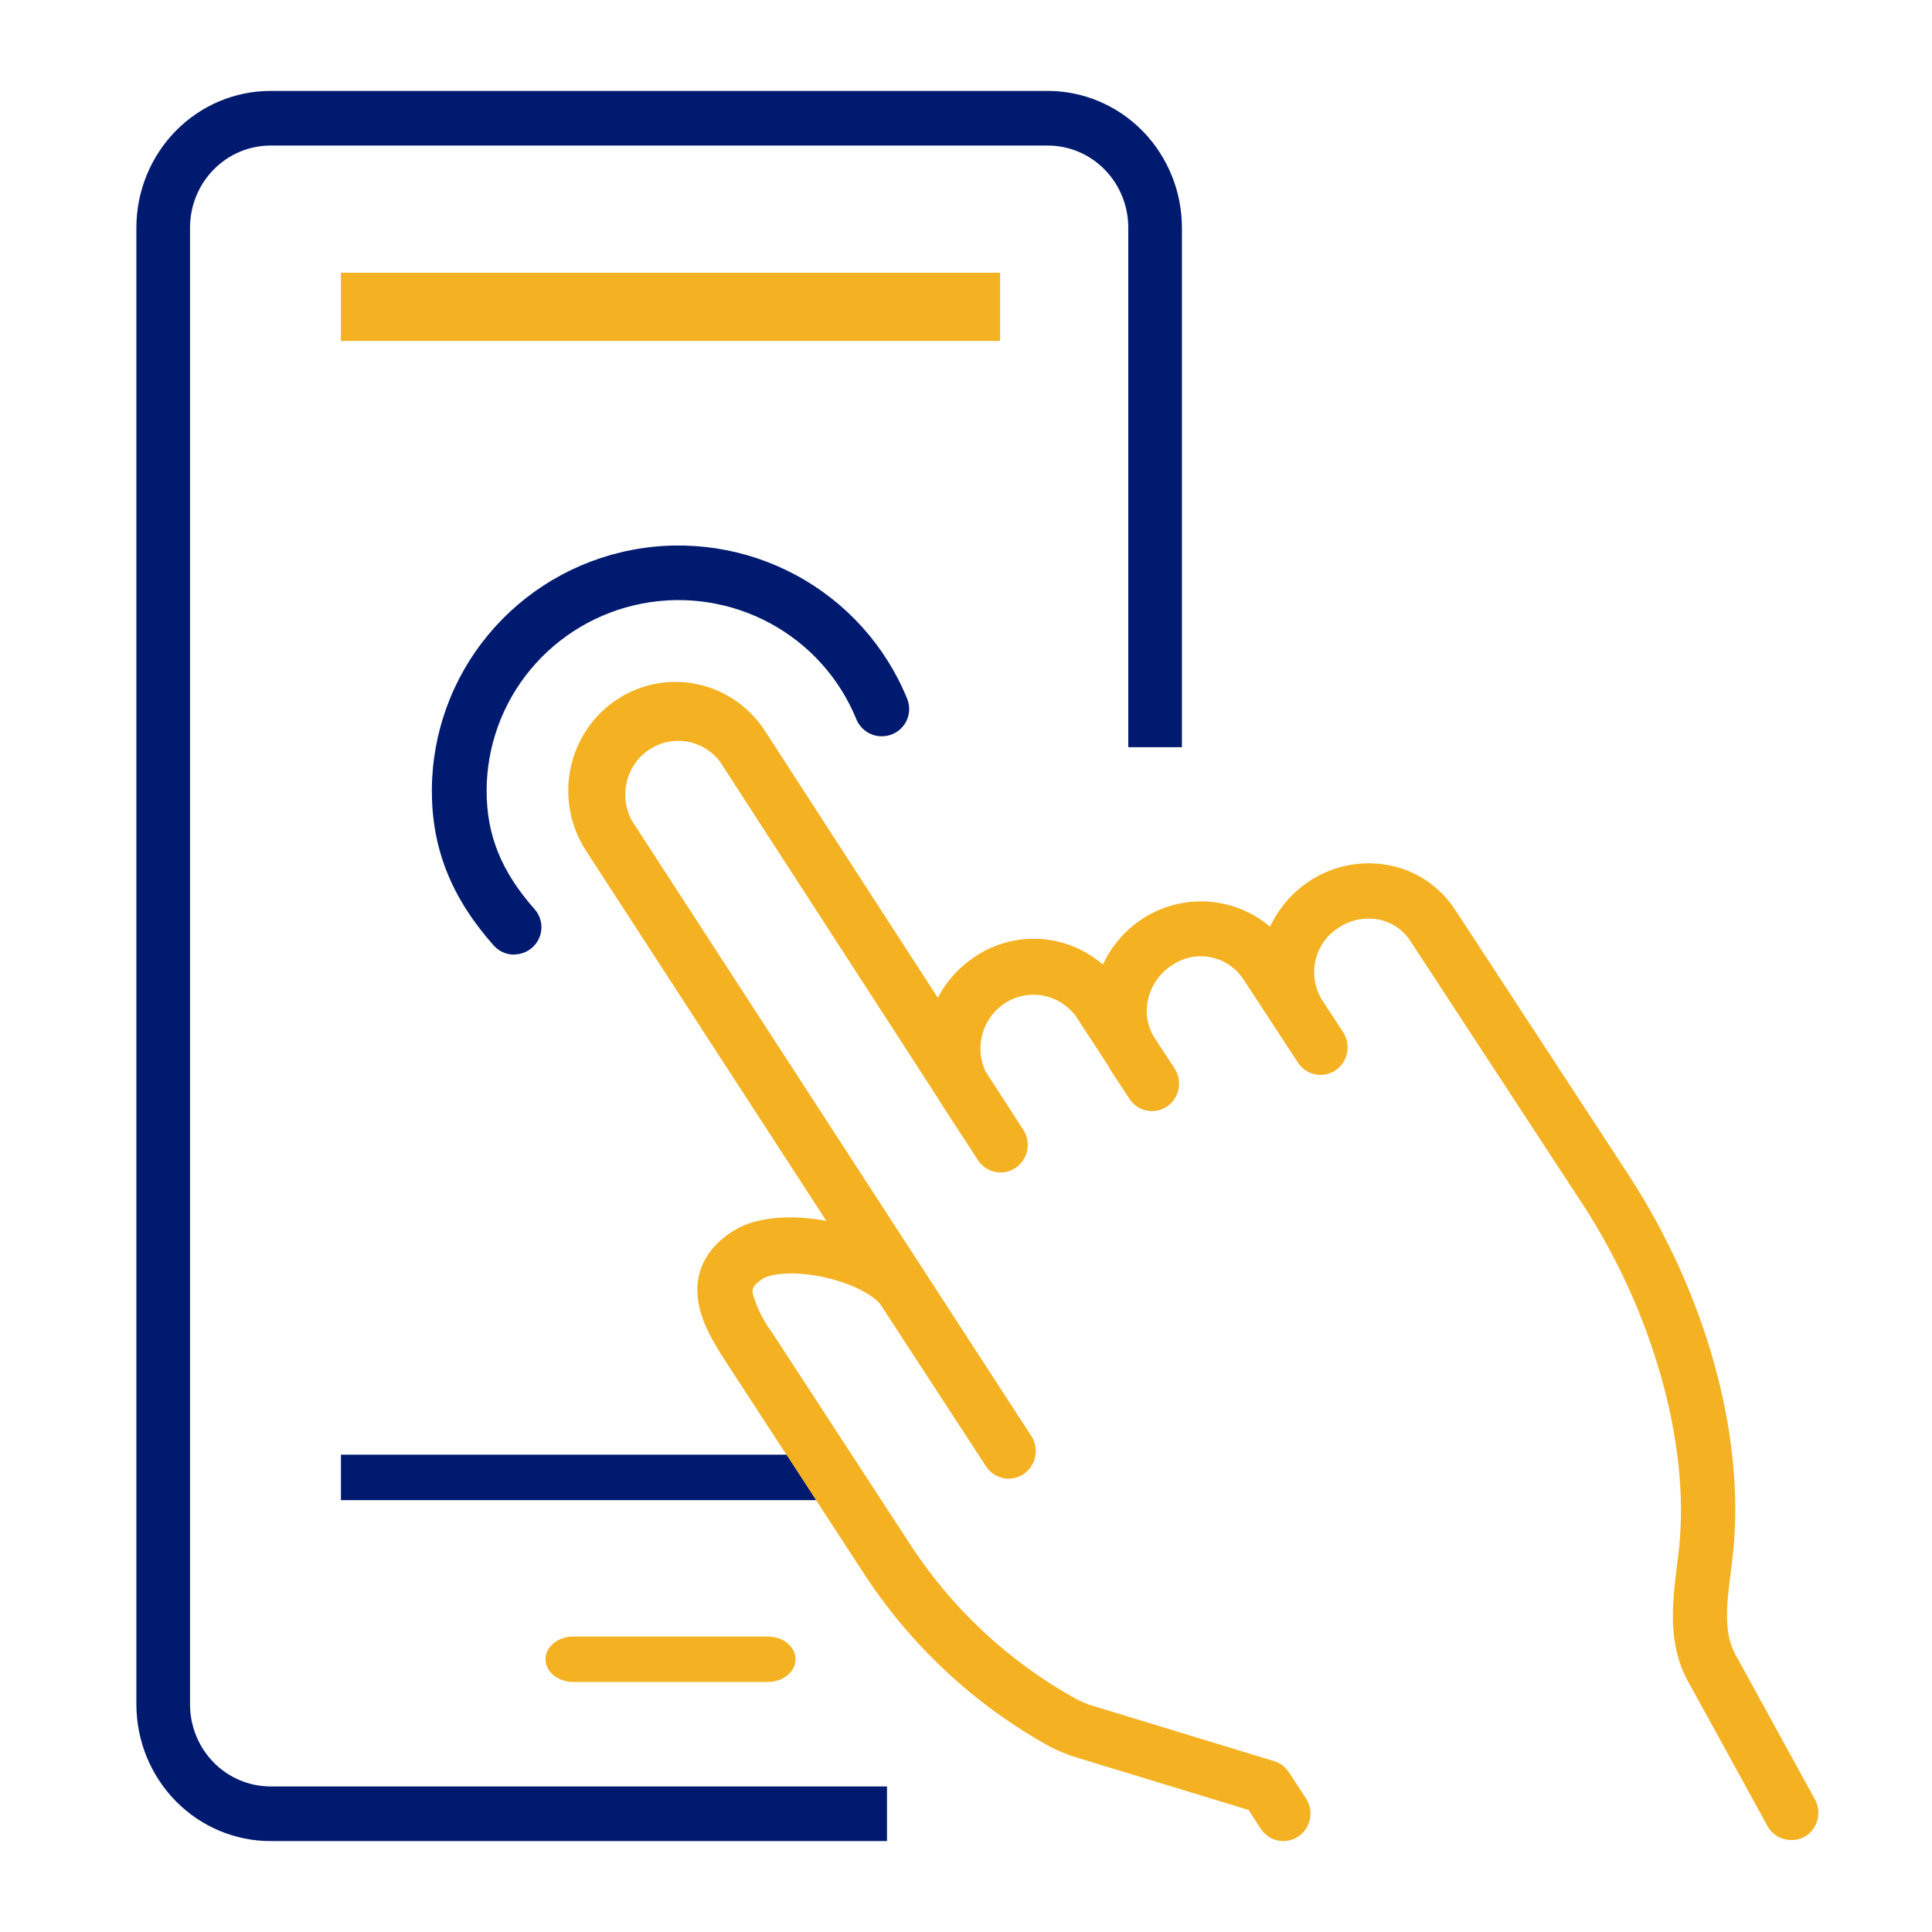
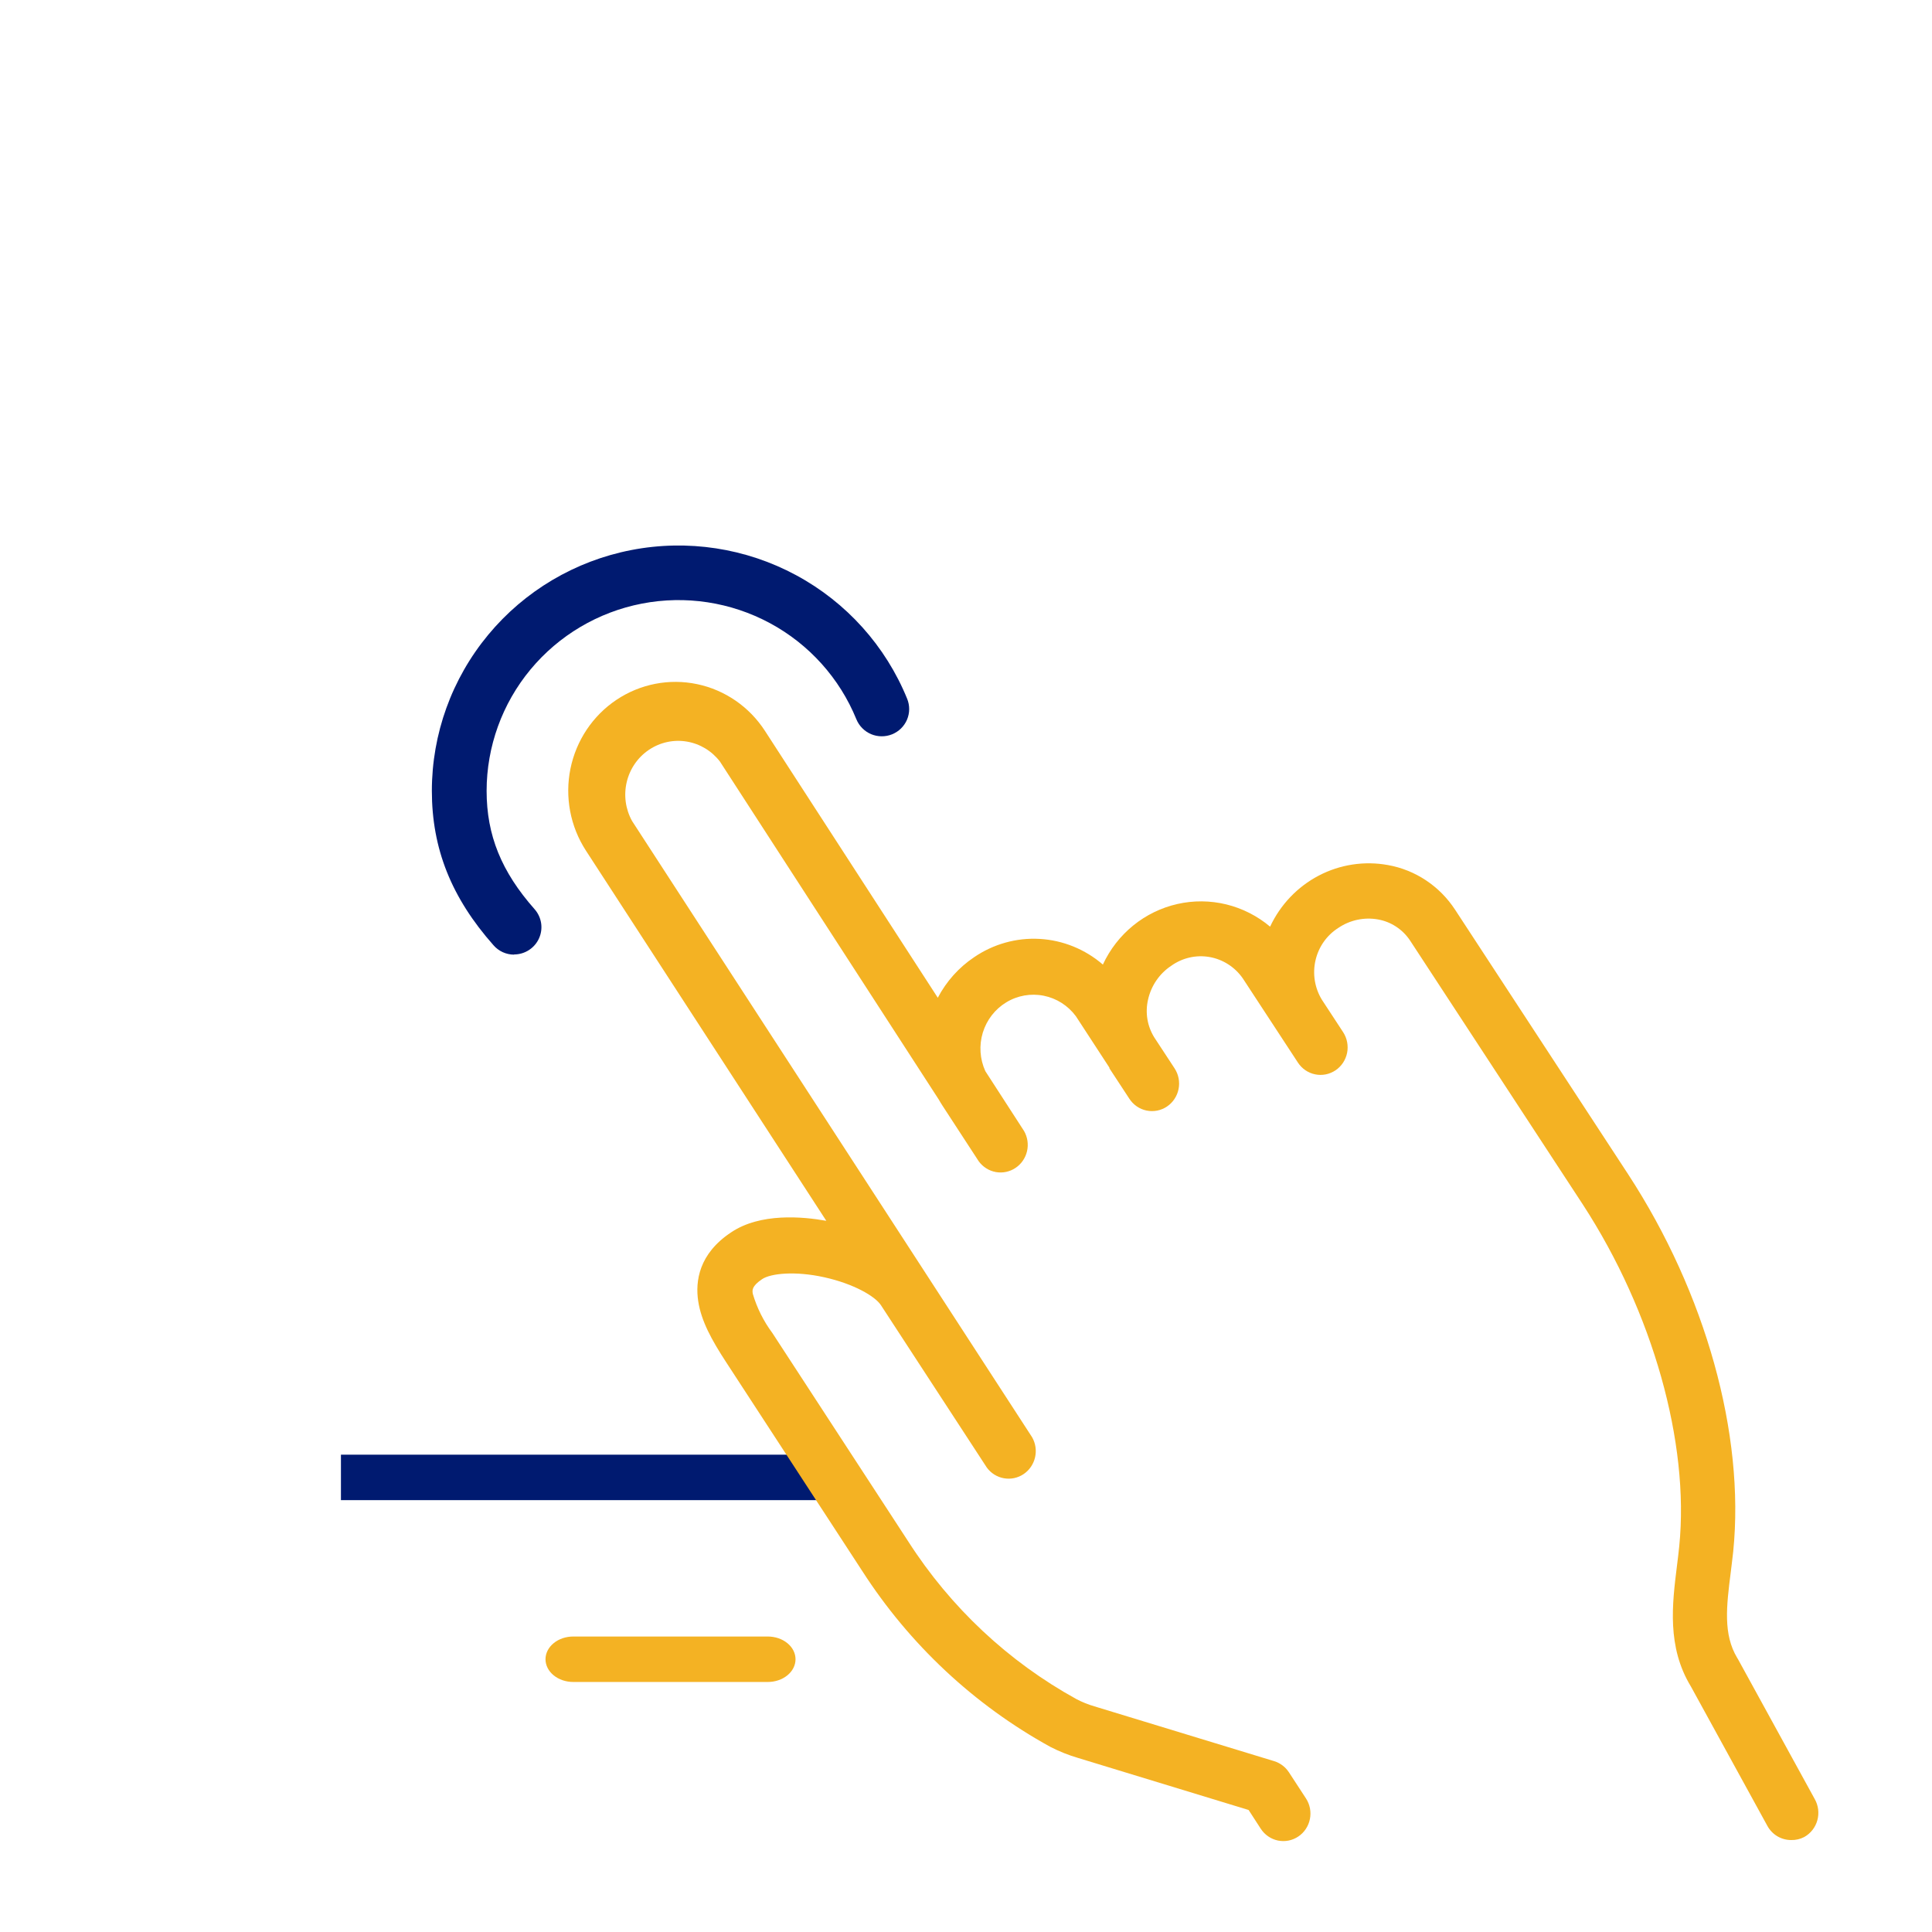
<svg xmlns="http://www.w3.org/2000/svg" width="85" height="85" viewBox="0 0 85 85" fill="none">
  <path d="M22.617 42C22.446 42 22.276 41.963 22.119 41.892C21.963 41.82 21.824 41.716 21.712 41.587C19.86 39.496 19 37.339 19 34.794C19.001 32.289 19.877 29.862 21.479 27.929C23.08 25.996 25.308 24.677 27.779 24.199C30.251 23.72 32.813 24.112 35.026 25.306C37.24 26.5 38.967 28.423 39.912 30.745C39.971 30.891 40.001 31.047 40 31.204C39.999 31.362 39.966 31.517 39.905 31.663C39.843 31.808 39.753 31.939 39.64 32.05C39.528 32.16 39.394 32.247 39.247 32.307C39.1 32.366 38.944 32.395 38.785 32.394C38.627 32.393 38.47 32.361 38.325 32.3C38.179 32.238 38.047 32.149 37.936 32.036C37.825 31.924 37.737 31.791 37.677 31.645C36.941 29.84 35.598 28.345 33.876 27.417C32.155 26.489 30.162 26.184 28.24 26.556C26.318 26.928 24.586 27.954 23.339 29.456C22.093 30.959 21.411 32.846 21.409 34.794C21.409 36.748 22.061 38.352 23.519 40C23.672 40.173 23.772 40.386 23.807 40.614C23.842 40.842 23.809 41.075 23.714 41.285C23.619 41.496 23.465 41.674 23.271 41.799C23.076 41.925 22.849 41.992 22.617 41.992V42Z" fill="#001A70" />
  <path d="M37 64H15V66H37V64Z" fill="#001A70" />
-   <path d="M39.024 81H11.899C10.335 80.999 8.836 80.365 7.73 79.238C6.624 78.11 6.002 76.582 6 74.987V10.013C6.002 8.418 6.624 6.89 7.73 5.762C8.836 4.635 10.335 4.001 11.899 4H46.101C47.664 4.002 49.163 4.636 50.269 5.763C51.374 6.891 51.997 8.419 52 10.013V32.873H49.64V10.013C49.639 9.056 49.266 8.139 48.602 7.462C47.939 6.785 47.039 6.405 46.101 6.404H11.899C10.961 6.405 10.061 6.785 9.398 7.462C8.735 8.139 8.361 9.056 8.36 10.013V74.987C8.361 75.944 8.735 76.861 9.398 77.538C10.061 78.215 10.961 78.595 11.899 78.596H39.024V81Z" fill="#001A70" />
-   <path d="M44 12H15V15H44V12Z" fill="#F4B223" />
+   <path d="M44 12V15H44V12Z" fill="#F4B223" />
  <path d="M33.779 74H25.221C24.897 74 24.587 73.895 24.358 73.707C24.129 73.52 24 73.265 24 73C24 72.735 24.129 72.48 24.358 72.293C24.587 72.105 24.897 72 25.221 72H33.779C34.103 72 34.413 72.105 34.642 72.293C34.871 72.48 35 72.735 35 73C35 73.265 34.871 73.52 34.642 73.707C34.413 73.895 34.103 74 33.779 74V74Z" fill="#F4B223" />
  <path d="M78.802 80.954C78.589 80.954 78.38 80.897 78.196 80.788C78.013 80.679 77.861 80.521 77.758 80.332L74.394 74.201C73.33 72.454 73.572 70.564 73.778 68.9C73.815 68.604 73.852 68.312 73.88 68.024C74.336 63.474 72.714 57.727 69.649 53.01L62.033 41.373C61.871 41.132 61.664 40.926 61.422 40.768C61.181 40.61 60.911 40.502 60.628 40.452C60.021 40.343 59.395 40.476 58.882 40.823C58.374 41.145 58.013 41.657 57.877 42.249C57.74 42.841 57.841 43.463 58.155 43.98L59.092 45.411C59.178 45.543 59.238 45.692 59.268 45.848C59.298 46.004 59.298 46.165 59.267 46.321C59.236 46.476 59.175 46.624 59.087 46.757C59 46.888 58.888 47.002 58.757 47.09C58.626 47.177 58.48 47.238 58.326 47.269C58.172 47.299 58.014 47.299 57.861 47.267C57.707 47.236 57.561 47.174 57.431 47.085C57.301 46.996 57.19 46.882 57.103 46.749L54.676 43.042C54.33 42.545 53.804 42.209 53.215 42.105C52.624 42.002 52.018 42.141 51.529 42.491C51.012 42.833 50.647 43.366 50.51 43.976C50.444 44.259 50.434 44.552 50.481 44.839C50.528 45.125 50.632 45.399 50.785 45.644L51.677 47.004C51.852 47.272 51.915 47.599 51.852 47.914C51.789 48.228 51.606 48.505 51.342 48.683C51.078 48.86 50.756 48.924 50.446 48.86C50.136 48.797 49.864 48.611 49.689 48.343L48.809 47C48.809 46.99 48.809 46.98 48.809 46.971L47.335 44.71C46.989 44.242 46.485 43.921 45.919 43.808C45.354 43.695 44.767 43.798 44.273 44.098C43.778 44.398 43.41 44.873 43.239 45.432C43.069 45.991 43.109 46.594 43.35 47.125L45.055 49.761C45.208 50.029 45.255 50.346 45.185 50.648C45.115 50.95 44.934 51.213 44.679 51.383C44.425 51.554 44.115 51.619 43.815 51.566C43.514 51.512 43.245 51.344 43.062 51.095L41.473 48.656C41.411 48.56 41.354 48.468 41.3 48.372L31.679 33.512C31.319 33.039 30.796 32.723 30.215 32.626C29.634 32.529 29.039 32.659 28.549 32.99C28.058 33.321 27.71 33.828 27.573 34.409C27.436 34.99 27.52 35.602 27.81 36.123L45.408 63.232C45.562 63.5 45.608 63.818 45.538 64.119C45.468 64.421 45.288 64.684 45.033 64.855C44.778 65.026 44.469 65.091 44.168 65.037C43.867 64.984 43.598 64.815 43.416 64.567L38.757 57.422C38.499 57.03 37.566 56.484 36.272 56.196C34.978 55.908 33.906 56.025 33.532 56.276C33.068 56.588 33.093 56.768 33.121 56.926C33.304 57.546 33.595 58.128 33.98 58.645L39.961 67.82C41.82 70.719 44.361 73.102 47.355 74.752C47.61 74.886 47.877 74.993 48.152 75.073L56.06 77.484C56.326 77.567 56.555 77.74 56.709 77.976L57.457 79.123C57.543 79.255 57.603 79.404 57.633 79.56C57.662 79.716 57.662 79.876 57.63 80.032C57.599 80.188 57.538 80.335 57.45 80.467C57.363 80.599 57.251 80.712 57.12 80.799C56.989 80.887 56.843 80.948 56.689 80.978C56.536 81.008 56.378 81.007 56.224 80.976C56.071 80.944 55.925 80.882 55.796 80.793C55.666 80.704 55.555 80.59 55.468 80.457L54.934 79.632L47.442 77.346C47.016 77.222 46.604 77.057 46.209 76.854C42.86 75.012 40.015 72.351 37.932 69.113L31.951 59.937C31.306 58.949 30.85 58.115 30.718 57.243C30.587 56.371 30.743 55.158 32.172 54.215C33.45 53.356 35.315 53.523 36.354 53.711L25.776 37.42C25.089 36.359 24.845 35.064 25.097 33.821C25.35 32.577 26.079 31.486 27.124 30.788C28.169 30.09 29.444 29.842 30.669 30.099C31.893 30.355 32.968 31.095 33.655 32.156L41.259 43.897C41.636 43.177 42.184 42.565 42.853 42.116C43.703 41.534 44.717 41.25 45.741 41.308C46.764 41.366 47.741 41.763 48.522 42.437C48.832 41.769 49.288 41.181 49.856 40.719C50.424 40.257 51.088 39.934 51.798 39.773C52.508 39.611 53.245 39.618 53.952 39.79C54.66 39.963 55.319 40.298 55.879 40.769C56.331 39.803 57.082 39.014 58.018 38.524C58.954 38.034 60.023 37.87 61.059 38.058C61.658 38.164 62.229 38.393 62.737 38.731C63.246 39.069 63.681 39.508 64.017 40.022L71.637 51.671C75.043 56.897 76.772 63.095 76.255 68.254C76.222 68.562 76.181 68.875 76.144 69.188C75.959 70.648 75.803 71.903 76.431 72.942L76.464 72.996L79.841 79.152C79.92 79.292 79.971 79.446 79.991 79.606C80.01 79.766 79.999 79.929 79.956 80.084C79.913 80.239 79.84 80.385 79.741 80.511C79.643 80.637 79.52 80.742 79.381 80.82C79.202 80.914 79.003 80.96 78.802 80.954V80.954Z" fill="#F4B223" />
</svg>